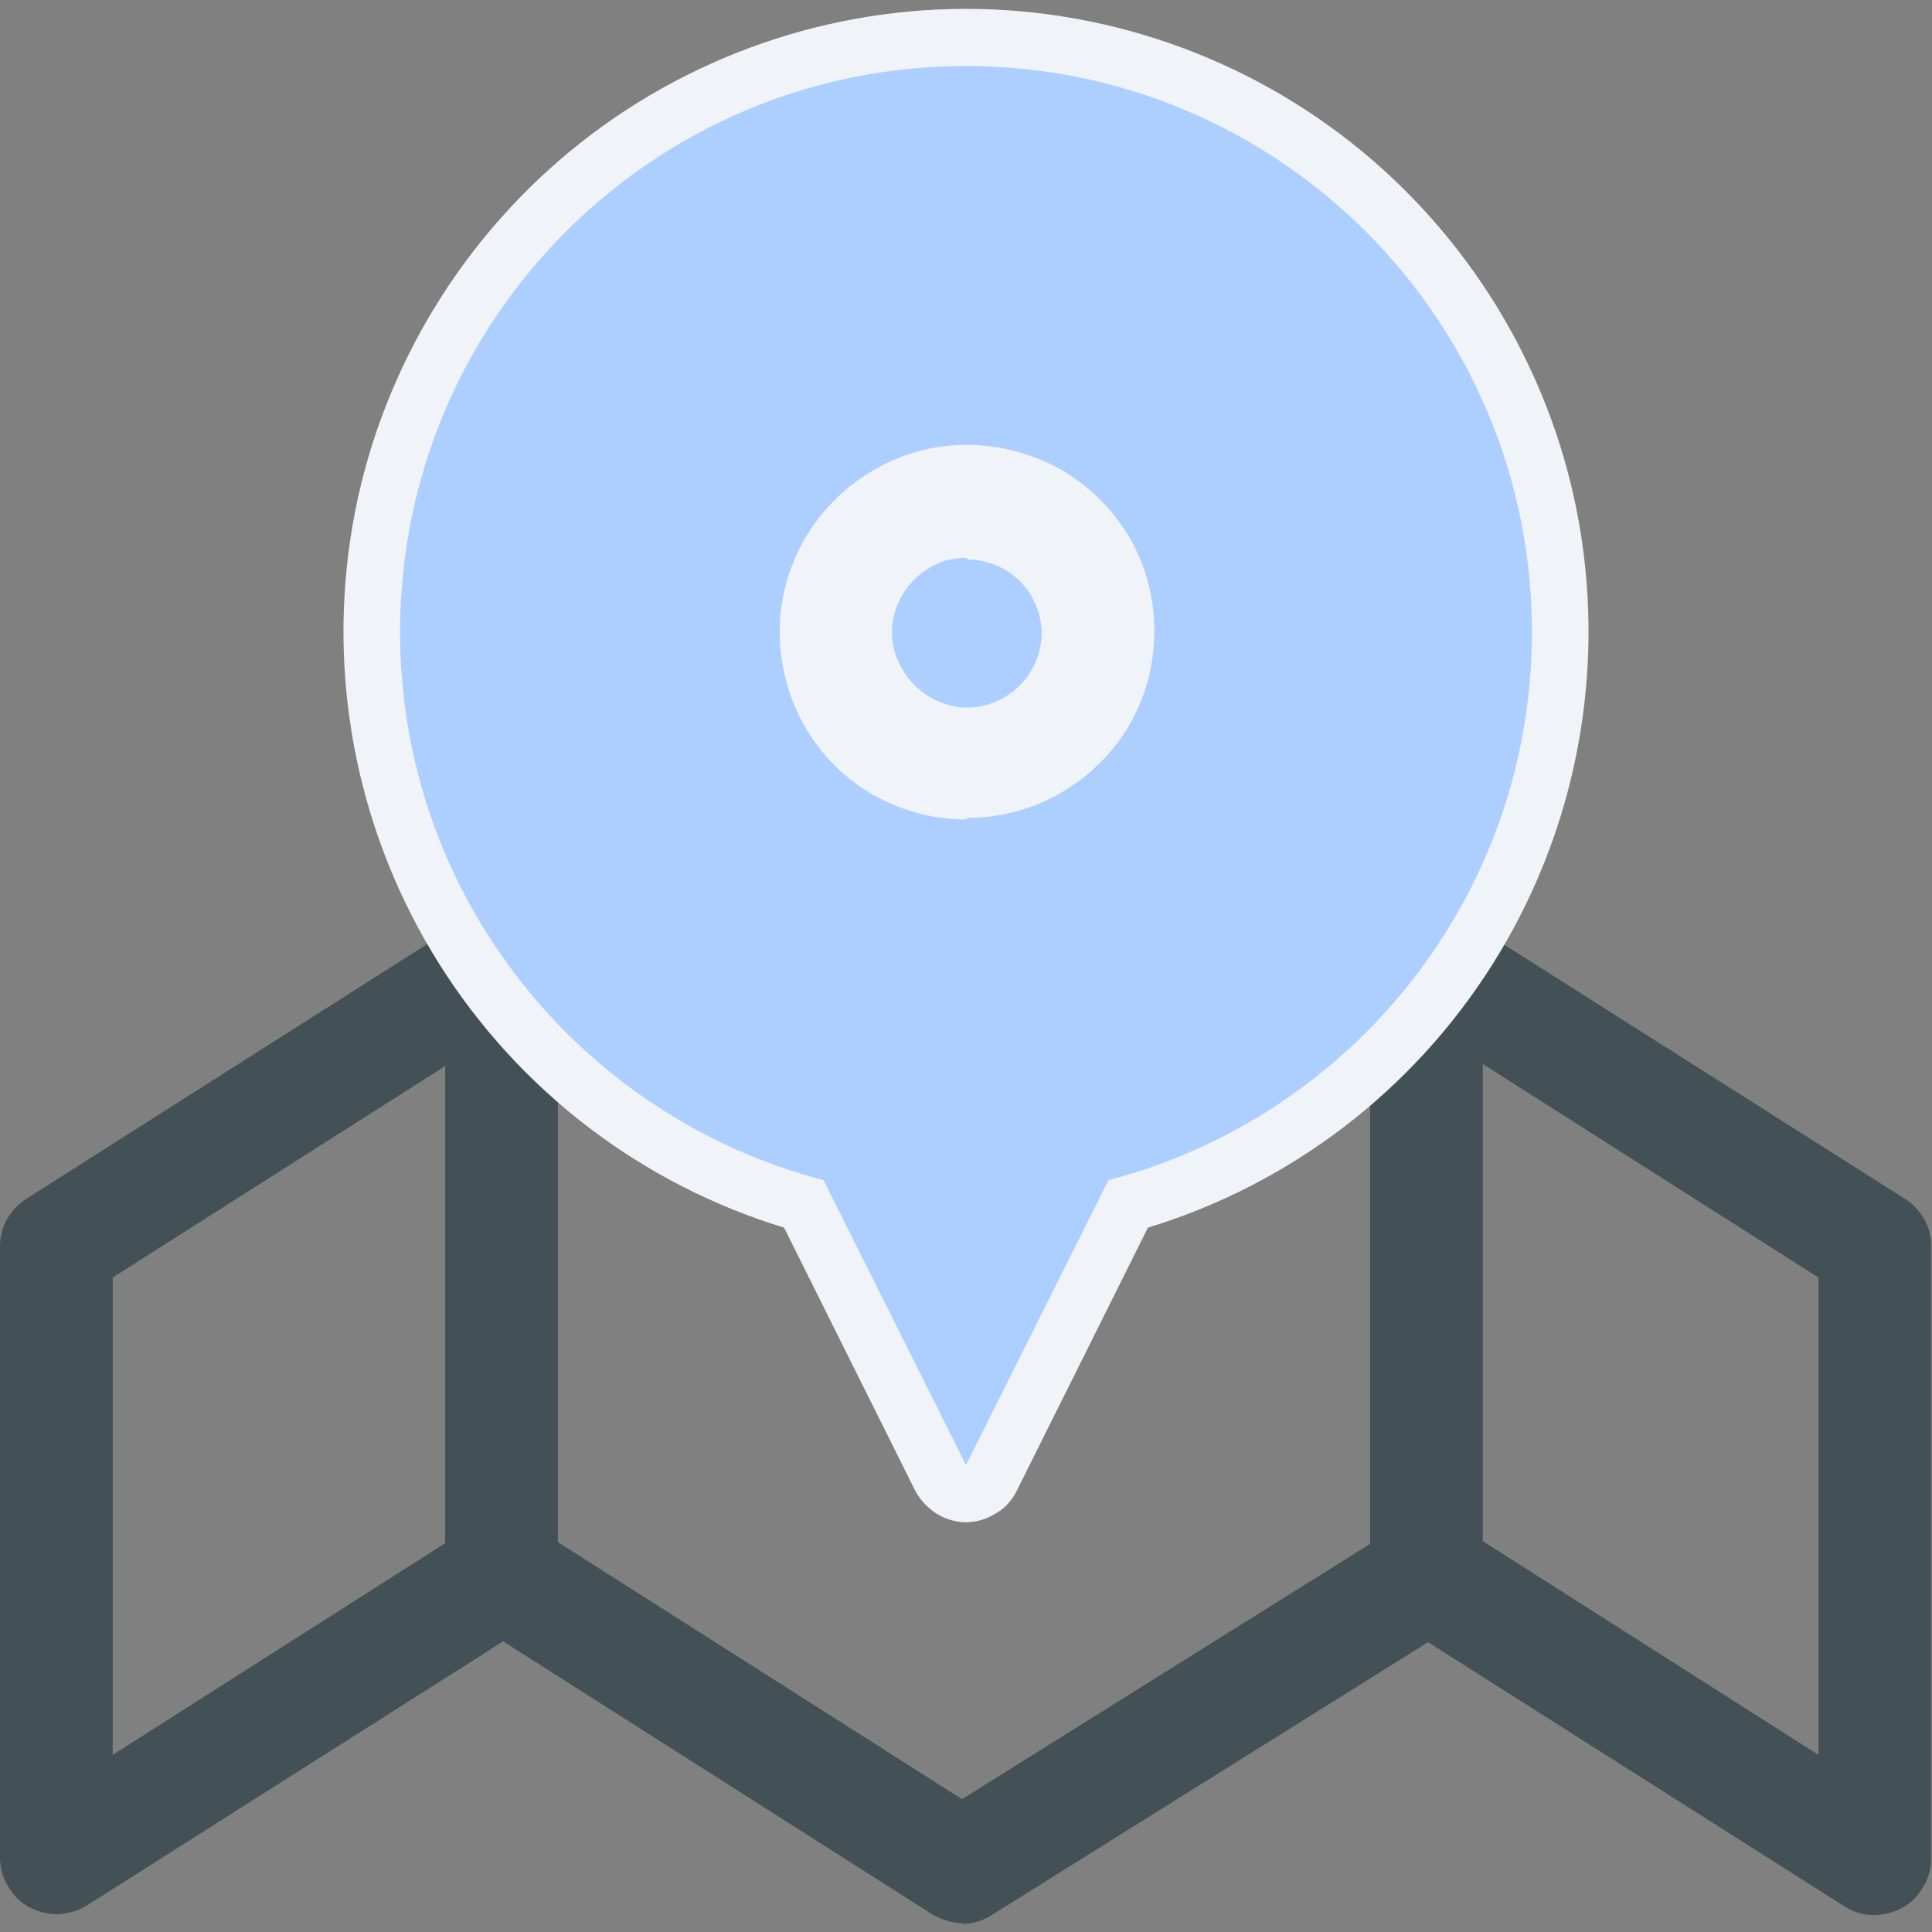
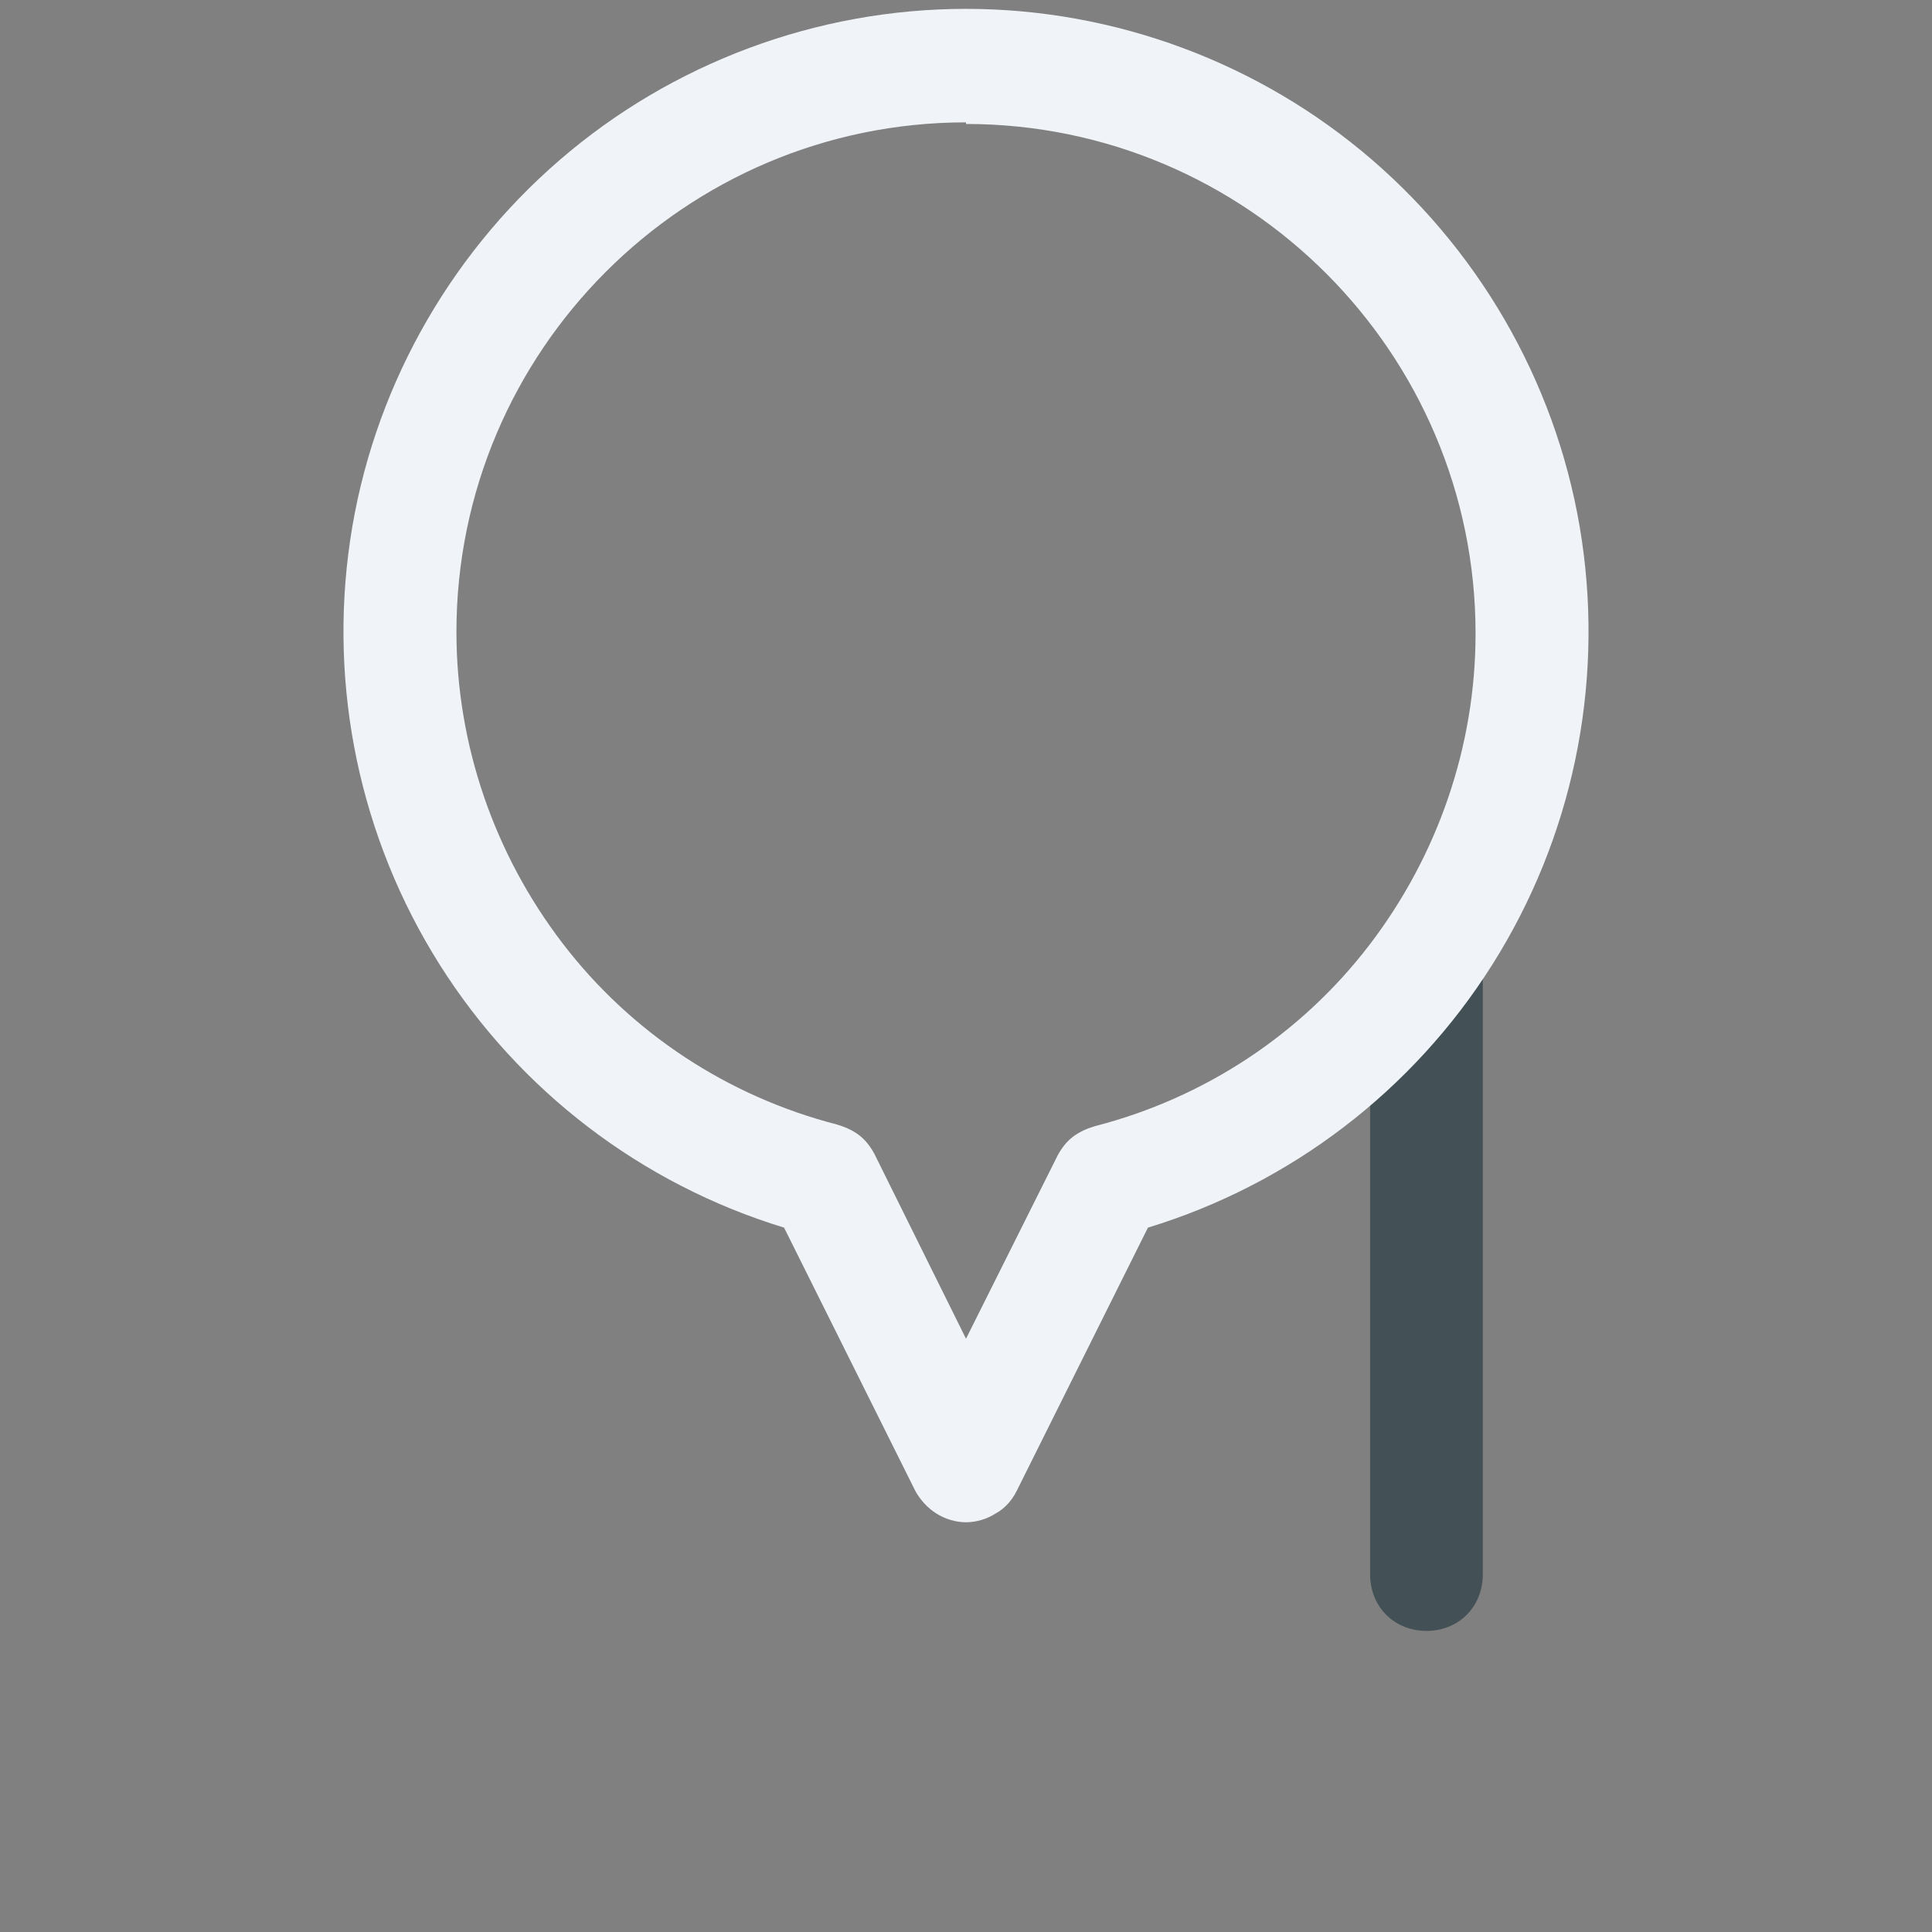
<svg xmlns="http://www.w3.org/2000/svg" width="24" height="24" viewBox="0 0 24 24" fill="none">
  <rect x="0" y="0" width="24" height="24" fill="#808080" stroke="none" />
-   <path d="M11.96 23.89c-.13 0-.26-.04-.38-.11L6.25 20.39 1.08 23.67c-.11.07-.23.1-.36.11-.12 0-.25-.03-.36-.09-.11-.06-.2-.15-.26-.26-.07-.11-.1-.23-.1-.36V15.48c0-.12.03-.24.09-.34.06-.1.14-.19.24-.25l5.54-3.52c.08-.05.17-.09.26-.1.09-.02.18-.02.27 0 .09.02.18.06.25.11.08.05.14.12.19.2.05.08.09.17.1.26.02.09.02.18 0 .27-.02.09-.06.18-.11.25-.06.08-.13.14-.21.19l-5.22 3.32v5.93l4.46-2.84c.11-.07.24-.11.38-.11s.27.04.38.11l5.33 3.39 5.42-3.39c.11-.07.24-.11.38-.11s.27.04.38.11l4.46 2.84v-5.93l-5.22-3.32c-.15-.1-.26-.26-.3-.44-.04-.18-.01-.37.09-.52.1-.16.25-.27.43-.31.18-.04.37-.01.52.09l5.55 3.52c.1.06.18.15.24.25.06.1.09.22.09.34v7.6c0 .13-.03.25-.1.36-.06.11-.15.2-.26.26-.11.06-.24.09-.36.09-.13 0-.25-.04-.36-.11l-5.17-3.28-5.42 3.39c-.11.07-.24.11-.38.11z" fill="#435156" />
-   <path d="M6.23 20.26c-.19 0-.37-.07-.5-.2-.13-.13-.2-.31-.2-.5v-7.63c0-.19.07-.37.2-.5.13-.13.31-.2.5-.2s.37.07.5.2c.13.13.2.31.2.5v7.63c0 .19-.07.37-.2.5-.13.13-.31.2-.5.2z" fill="#435156" />
  <path d="M17.72 20.26c-.19 0-.37-.07-.5-.2-.13-.13-.2-.31-.2-.5v-7.56c0-.19.07-.37.2-.5.13-.13.31-.2.5-.2s.37.07.5.2c.13.13.2.31.2.5v7.56c0 .19-.07.37-.2.5-.13.13-.31.2-.5.2z" fill="#435156" />
  <path d="M12 18.91c-.13 0-.26-.04-.37-.11-.11-.07-.2-.17-.26-.28l-1.63-3.27c-1.77-.54-3.29-1.7-4.28-3.27-.99-1.57-1.38-3.44-1.11-5.27.27-1.83 1.2-3.51 2.6-4.72 1.4-1.21 3.2-1.88 5.05-1.88s3.65.67 5.05 1.88c1.4 1.21 2.33 2.89 2.6 4.72.27 1.83-.12 3.7-1.11 5.27-.99 1.57-2.51 2.73-4.28 3.27l-1.63 3.27c-.06.12-.15.22-.26.28-.11.07-.24.11-.37.11zM12 1.52c-3.49 0-6.33 2.84-6.33 6.33 0 1.4.47 2.76 1.32 3.87.85 1.11 2.05 1.9 3.41 2.25.1.03.19.07.27.13.08.06.14.14.19.23L12 16.63l1.14-2.28c.05-.09.11-.17.19-.23.08-.06.17-.1.27-.13 1.36-.35 2.56-1.14 3.41-2.25.85-1.11 1.32-2.47 1.32-3.87 0-3.49-2.84-6.33-6.33-6.33z" fill="#F0F3F7" />
-   <path d="M12 .82c3.88 0 7.03 3.15 7.03 7.03 0 3.27-2.23 6.02-5.26 6.81L12 18.2l-1.77-3.54C7.2 13.87 4.97 11.12 4.97 7.85 4.97 3.97 8.11.82 12 .82z" fill="#ACCFFF" />
-   <path d="M12 10.18c-.46 0-.91-.14-1.29-.39-.38-.26-.68-.62-.85-1.05-.17-.42-.22-.89-.13-1.34.09-.45.31-.86.64-1.19.32-.32.74-.55 1.19-.64.45-.09.92-.04 1.34.13.43.17.79.47 1.05.85.26.38.39.83.39 1.29 0 .62-.24 1.21-.68 1.64-.44.44-1.03.68-1.64.68zm0-3.25c-.18 0-.36.05-.51.16-.15.1-.27.25-.34.42-.07.17-.09.35-.05.53.04.18.13.34.26.47.13.13.29.22.47.26.18.04.36.02.53-.05.17-.07.32-.19.42-.34.1-.15.16-.33.16-.51 0-.24-.1-.48-.27-.65-.17-.17-.41-.27-.65-.27z" fill="#F0F3F7" />
</svg>